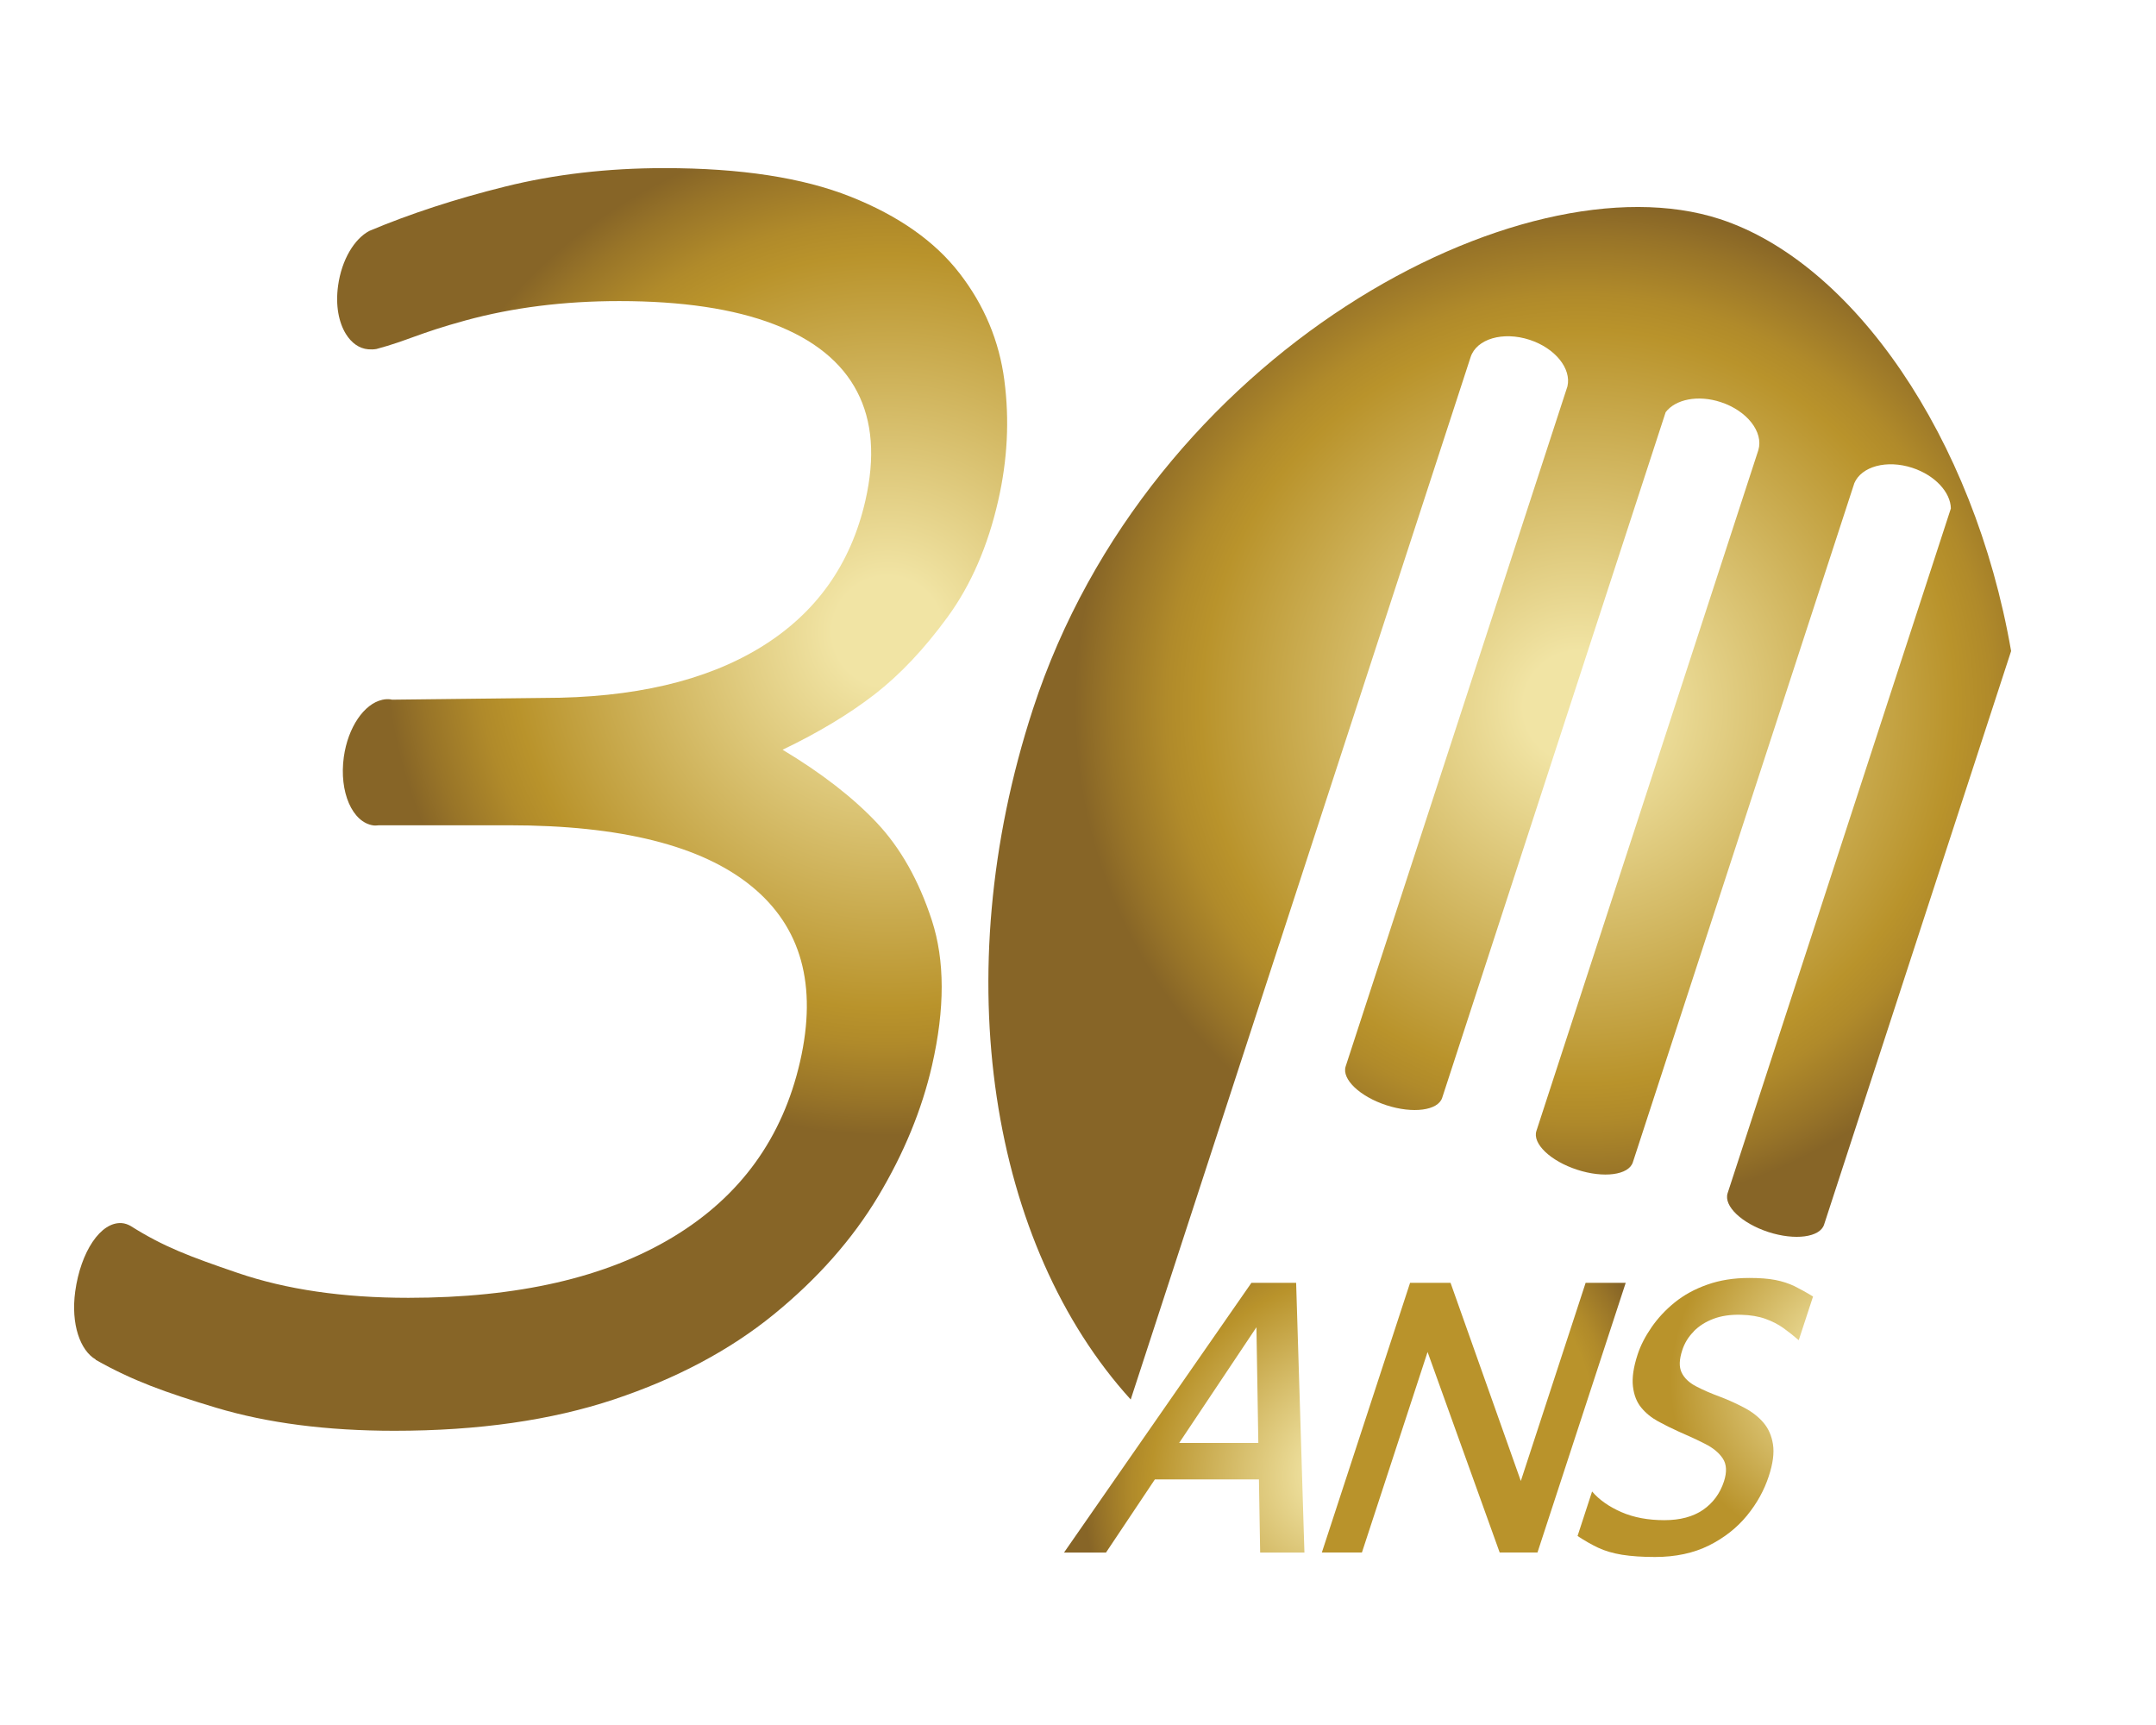
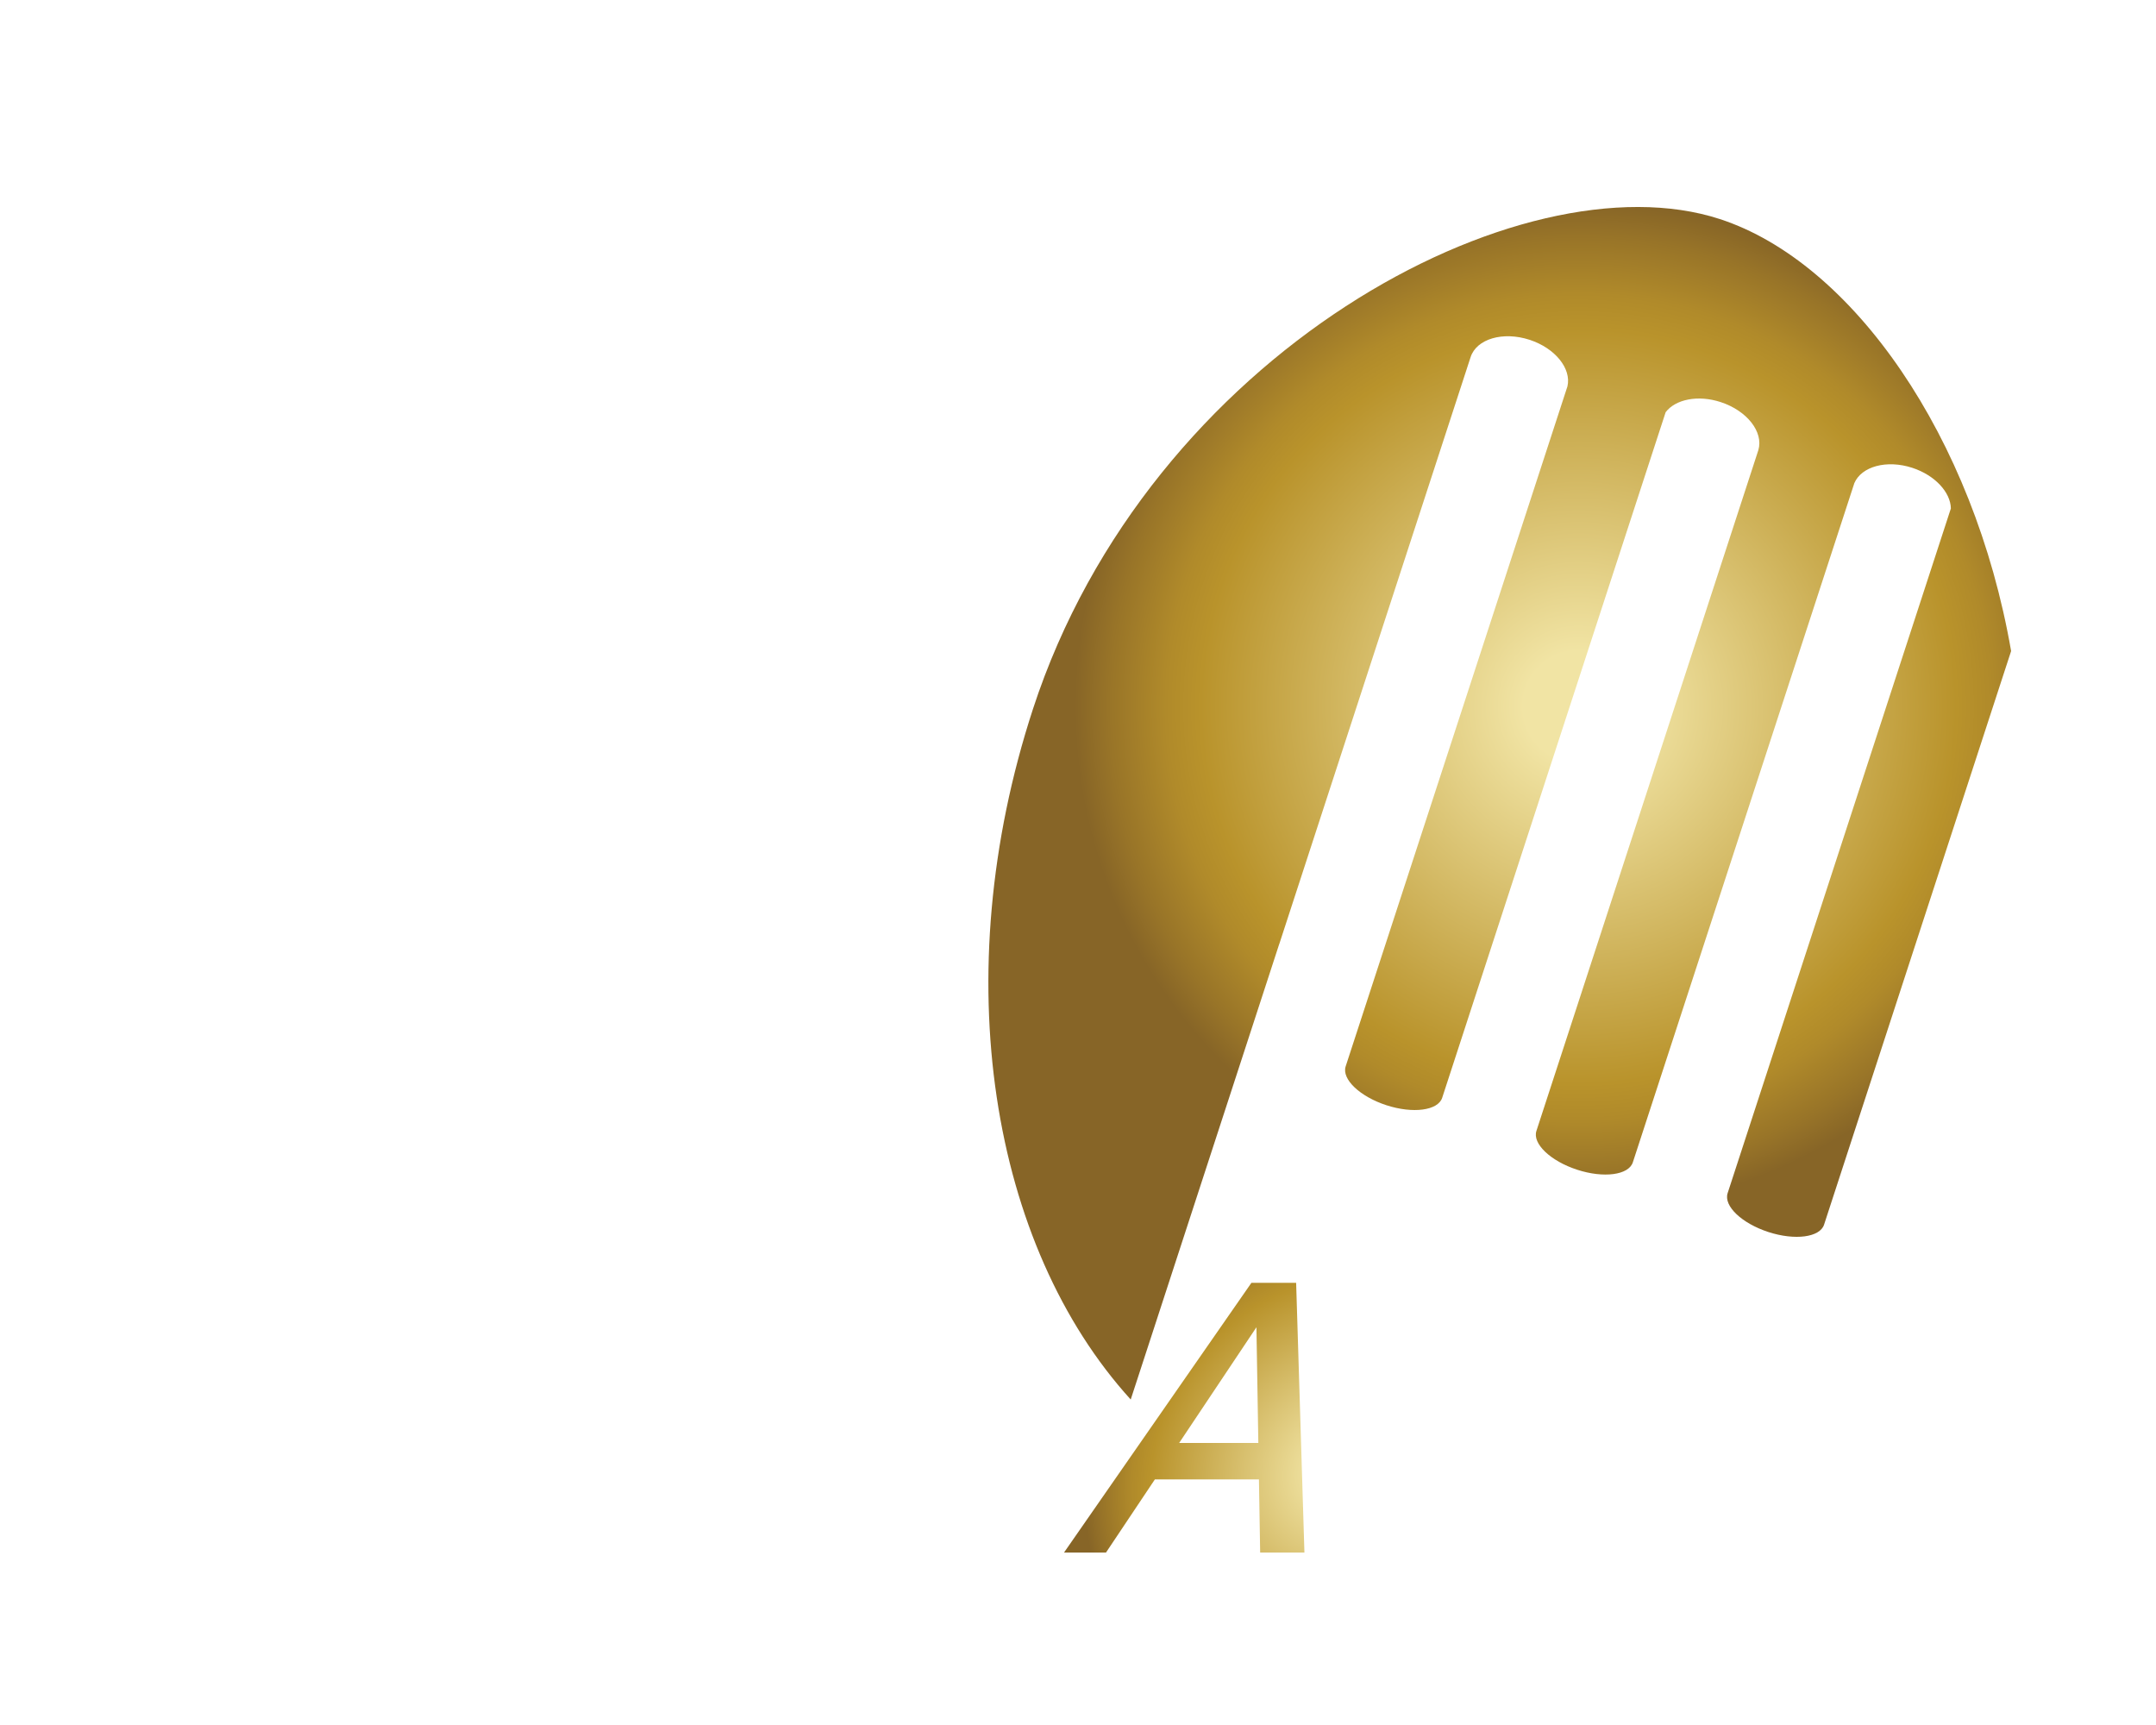
<svg xmlns="http://www.w3.org/2000/svg" xmlns:xlink="http://www.w3.org/1999/xlink" version="1.1" viewBox="0 0 28.346 22.677">
  <defs>
    <style>
      .cls-1 {
        fill: url(#Dégradé_sans_nom_48);
      }

      .cls-2 {
        fill: url(#Dégradé_sans_nom_47);
      }

      .cls-3 {
        fill: url(#Dégradé_sans_nom_50);
      }

      .cls-4 {
        fill: url(#Nouvelle_nuance_de_dégradé_3);
      }

      .cls-5 {
        fill: url(#Nouvelle_nuance_de_dégradé_3-2);
      }
    </style>
    <radialGradient id="Nouvelle_nuance_de_dégradé_3" data-name="Nouvelle nuance de dégradé 3" cx="20.754" cy="9.288" fx="20.754" fy="9.288" r="7.302" gradientUnits="userSpaceOnUse">
      <stop offset=".099" stop-color="#f1e4a4" />
      <stop offset=".68" stop-color="#b9932b" />
      <stop offset=".743" stop-color="#b08a2a" />
      <stop offset=".846" stop-color="#987428" />
      <stop offset=".907" stop-color="#876527" />
    </radialGradient>
    <radialGradient id="Dégradé_sans_nom_48" data-name="Dégradé sans nom 48" cx="28.019" cy="19.326" fx="28.019" fy="19.326" r="3.772" gradientTransform="translate(-8.415) skewX(-5.648)" gradientUnits="userSpaceOnUse">
      <stop offset=".099" stop-color="#f1e4a4" />
      <stop offset=".339" stop-color="#dac373" />
      <stop offset=".68" stop-color="#b9932b" />
      <stop offset=".743" stop-color="#b08a2a" />
      <stop offset=".846" stop-color="#987428" />
      <stop offset=".907" stop-color="#876527" />
    </radialGradient>
    <radialGradient id="Dégradé_sans_nom_47" data-name="Dégradé sans nom 47" cx="28.667" cy="18.974" fx="28.667" fy="18.974" r="3.772" gradientTransform="translate(-8.415) skewX(-5.648)" gradientUnits="userSpaceOnUse">
      <stop offset=".68" stop-color="#b9932b" />
      <stop offset=".743" stop-color="#b08a2a" />
      <stop offset=".846" stop-color="#987428" />
      <stop offset=".907" stop-color="#876527" />
    </radialGradient>
    <radialGradient id="Dégradé_sans_nom_50" data-name="Dégradé sans nom 50" cx="34.56" cy="17.932" fx="34.56" fy="17.932" r="3.772" gradientTransform="translate(-8.415) skewX(-5.648)" gradientUnits="userSpaceOnUse">
      <stop offset=".095" stop-color="#b9932b" />
      <stop offset=".096" stop-color="#bd9833" />
      <stop offset=".097" stop-color="#c8a94b" />
      <stop offset=".098" stop-color="#dac373" />
      <stop offset=".099" stop-color="#f1e4a4" />
      <stop offset=".636" stop-color="#b9932b" />
    </radialGradient>
    <radialGradient id="Nouvelle_nuance_de_dégradé_3-2" data-name="Nouvelle nuance de dégradé 3" cx="11.669" cy="8.302" fx="11.669" fy="8.302" r="7.298" xlink:href="#Nouvelle_nuance_de_dégradé_3" />
  </defs>
  <g>
    <g id="Calque_1">
      <path class="cls-4" d="M16.819,12.411l2.516-7.717c.078-.239.425-.341.775-.227.337.11.552.379.498.612l-2.916,8.94c-.054.167.186.396.535.51.35.114.679.07.734-.097l2.938-9.013c.129-.17.425-.231.724-.133.346.113.565.393.495.631l-2.918,8.95c-.055.167.185.396.535.51.349.114.679.071.733-.098l2.912-8.928c.094-.219.425-.311.762-.201.299.098.503.322.507.534l-2.935,9.001c-.055.168.184.396.535.511.351.114.679.07.733-.097l.399-1.224,2.06-6.316c-.489-2.819-2.085-5.11-3.829-5.679-2.6-.848-7.503,1.756-9.032,6.443-1.148,3.52-.549,7.055,1.286,9.075l.265-.812,1.688-5.177Z" />
      <g>
        <path class="cls-1" d="M16.453,16.864l-2.464,3.546h.552l.643-.962h1.368l.016.962h.582l-.109-3.546h-.587ZM15.503,18.969l1.016-1.521.025,1.521h-1.041Z" />
-         <polygon class="cls-2" points="20.847 16.864 19.995 19.469 19.071 16.864 18.539 16.864 17.379 20.409 17.906 20.409 18.769 17.773 19.717 20.409 20.214 20.409 21.374 16.864 20.847 16.864" />
-         <path class="cls-3" d="M22.268,17.502c.07-.071.156-.126.26-.165.103-.039.224-.057.363-.053.123.003.229.021.319.053.09.032.169.073.238.122.069.05.136.103.201.159l.188-.574c-.086-.053-.168-.098-.244-.136-.077-.037-.161-.064-.254-.082-.093-.018-.206-.026-.34-.026-.204,0-.388.029-.553.088-.165.058-.307.136-.428.234s-.222.207-.305.327c-.083.121-.144.239-.182.356-.055.167-.075.307-.062.42.013.113.049.206.109.279.06.073.134.133.222.181.088.048.178.093.272.135.123.053.238.106.344.16.106.053.185.118.235.194.05.076.055.176.015.3-.052.159-.144.284-.276.375-.132.09-.301.135-.508.135-.214,0-.402-.035-.565-.106-.162-.071-.291-.161-.385-.271l-.191.585c.091.06.181.112.27.154s.195.073.316.093c.121.019.265.029.432.029.271,0,.507-.051.709-.151.202-.101.368-.232.5-.393s.227-.334.287-.518c.055-.167.073-.306.055-.42s-.06-.208-.125-.284c-.065-.076-.148-.141-.248-.194-.1-.053-.204-.101-.314-.143-.125-.046-.234-.093-.325-.141-.091-.048-.154-.108-.189-.181-.035-.073-.032-.171.009-.295.03-.092.08-.174.15-.244Z" />
      </g>
-       <path class="cls-5" d="M13.205,5c-.068-.518-.264-.987-.589-1.407-.325-.421-.802-.756-1.432-1.007-.631-.251-1.447-.376-2.45-.376-.744,0-1.442.081-2.094.243-.652.162-1.246.356-1.783.582h0c-.197.103-.365.378-.412.721-.036.259.009.483.103.635.072.116.173.191.294.201.036.003.072.002.107-.004.417-.112.548-.205,1.169-.375.621-.17,1.296-.255,2.024-.255.825,0,1.502.101,2.03.303.528.202.894.498,1.096.886.203.388.239.866.11,1.432-.192.841-.65,1.484-1.375,1.929-.725.445-1.677.667-2.858.667l-1.995.023s-.008-.003-.012-.004c-.037-.005-.074-.003-.11.005h-.004s0,.001,0,.001c-.236.053-.449.358-.504.753-.063.458.112.86.39.898.025.003.049,0,.074-.002h1.706c1.472,0,2.536.267,3.19.801.655.534.868,1.302.639,2.305-.229,1.003-.785,1.772-1.667,2.305-.882.534-2.043.801-3.483.801-.858,0-1.605-.109-2.243-.327-.638-.218-.973-.343-1.411-.619h0c-.036-.02-.074-.033-.114-.036-.278-.02-.54.376-.612.898-.059.432.066.776.269.895v.004c.486.275.911.427,1.584.63.674.202,1.456.303,2.345.303,1.1,0,2.062-.138,2.885-.412.823-.275,1.523-.647,2.099-1.116.576-.469,1.034-.987,1.374-1.553.339-.566.576-1.141.709-1.723.17-.744.169-1.379-.002-1.905-.171-.525-.413-.954-.726-1.286-.313-.331-.725-.651-1.237-.958.472-.226.875-.469,1.21-.728.334-.259.654-.598.961-1.019.306-.42.528-.93.664-1.529.122-.534.149-1.059.081-1.577Z" />
    </g>
  </g>
</svg>